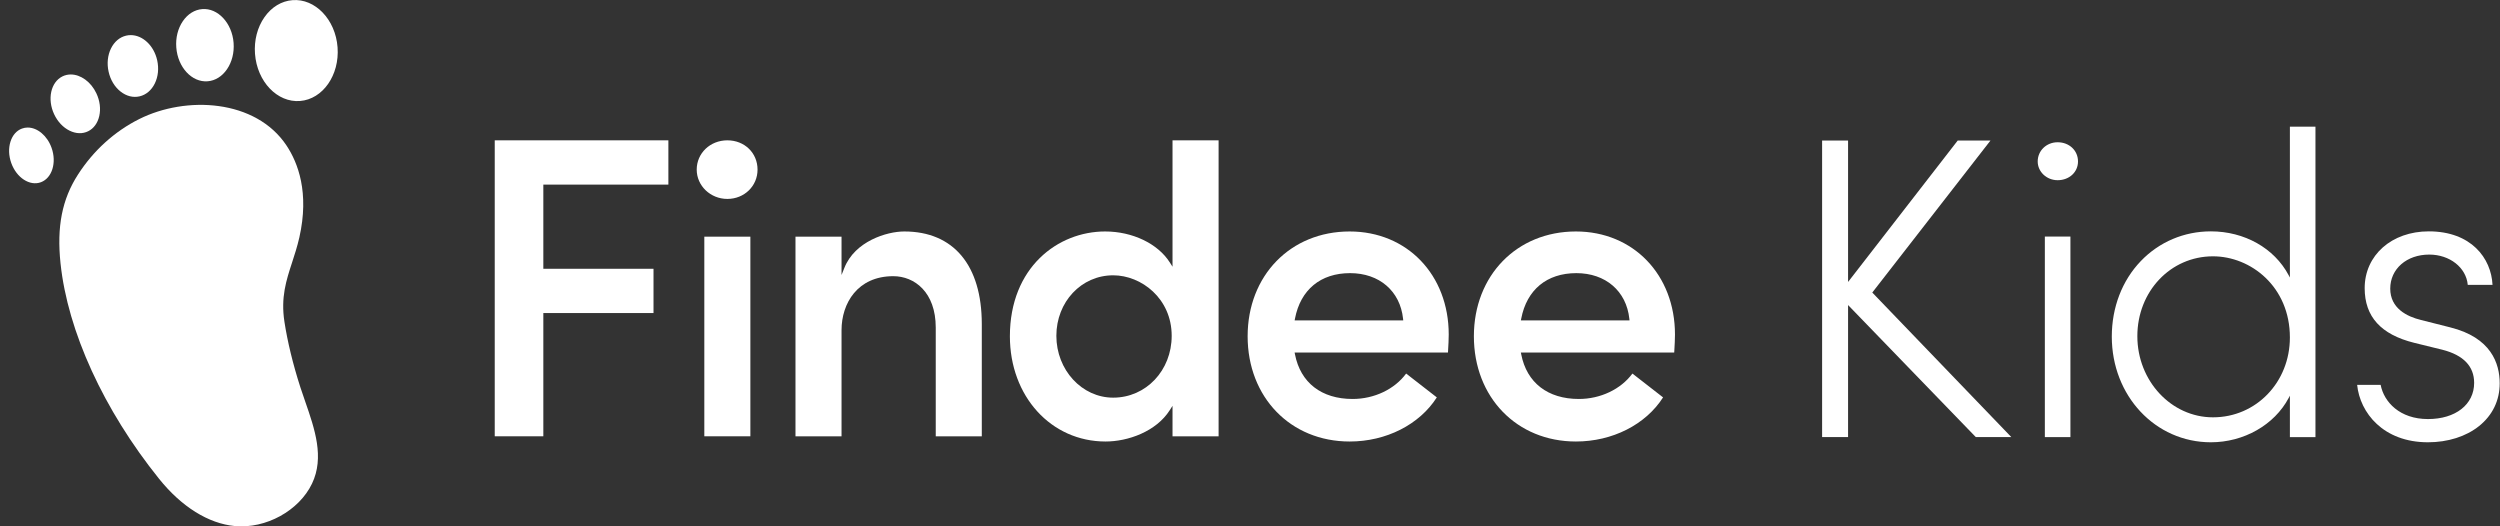
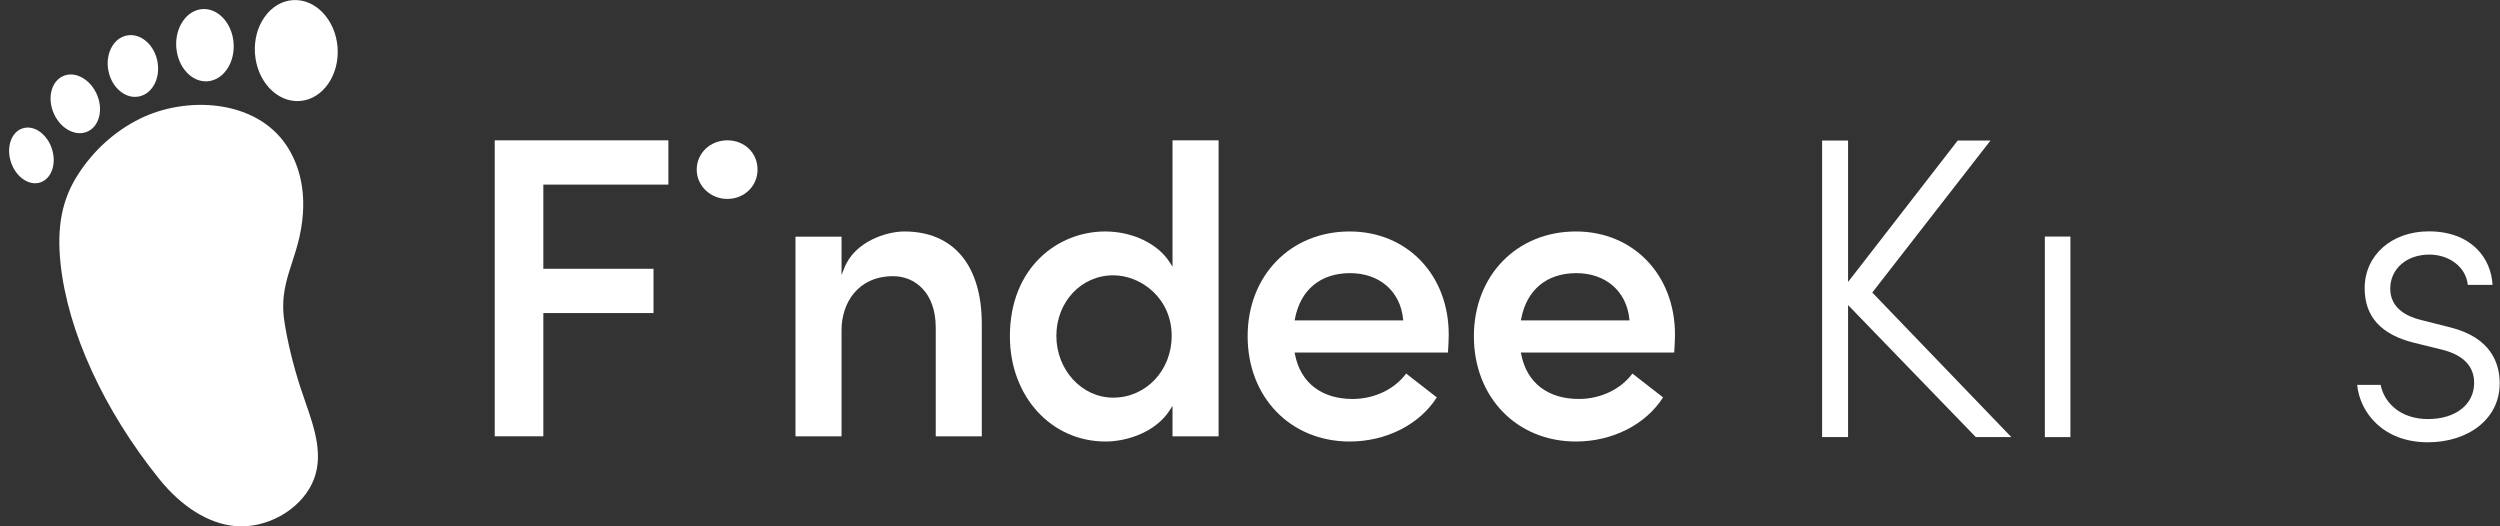
<svg xmlns="http://www.w3.org/2000/svg" width="114" height="24" viewBox="0 0 114 24" fill="none">
  <rect x="0" y="0" width="114" height="24" fill="#333333" stroke="none" />
  <path d="M33.167 6.399C32.383 6.399 31.77 6.986 31.77 7.735C31.77 8.472 32.397 9.071 33.167 9.071C33.939 9.071 34.544 8.485 34.544 7.735C34.544 6.973 33.952 6.399 33.167 6.399Z" fill="white" />
-   <path d="M34.217 10.792H32.117V19.895H34.217V10.792Z" fill="white" />
  <path d="M41.235 10.555C40.433 10.555 38.982 11.005 38.504 12.214L38.374 12.54V10.792H36.274V19.896H38.374V15.057C38.374 13.831 39.104 12.594 40.734 12.594C41.697 12.594 42.67 13.319 42.67 14.938V19.896H44.77V14.78C44.77 12.095 43.481 10.555 41.235 10.555Z" fill="white" />
  <path d="M53.467 12.162L53.344 11.968C52.798 11.109 51.641 10.555 50.395 10.555C48.236 10.555 46.051 12.196 46.051 15.334C46.051 18.07 47.926 20.133 50.414 20.133C51.419 20.133 52.715 19.69 53.344 18.7L53.467 18.506V19.896H55.568V6.399H53.467V12.162ZM50.761 18.133C49.333 18.133 48.17 16.869 48.17 15.314C48.17 13.766 49.308 12.554 50.761 12.554C52.044 12.554 53.429 13.609 53.429 15.314C53.429 16.895 52.257 18.133 50.761 18.133Z" fill="white" />
  <path d="M61.544 10.555C58.848 10.555 56.892 12.565 56.892 15.334C56.892 18.115 58.848 20.133 61.544 20.133C63.208 20.133 64.725 19.364 65.519 18.121L64.12 17.034C63.593 17.751 62.665 18.193 61.679 18.193C60.261 18.193 59.303 17.452 59.051 16.159L59.035 16.077H66.027L66.031 16.014C66.048 15.726 66.062 15.477 66.062 15.255C66.062 12.531 64.162 10.555 61.544 10.555ZM59.035 14.611L59.051 14.529C59.304 13.211 60.22 12.455 61.563 12.455C62.897 12.455 63.846 13.272 63.98 14.535L63.988 14.611L59.035 14.611Z" fill="white" />
  <path d="M71.861 10.555C69.165 10.555 67.209 12.565 67.209 15.334C67.209 18.115 69.165 20.133 71.861 20.133C73.525 20.133 75.042 19.364 75.836 18.121L74.438 17.034C73.91 17.751 72.982 18.193 71.996 18.193C70.578 18.193 69.62 17.452 69.368 16.159L69.352 16.077H76.344L76.349 15.999C76.365 15.717 76.379 15.473 76.379 15.255C76.379 12.531 74.479 10.555 71.861 10.555ZM69.352 14.611L69.368 14.529C69.621 13.211 70.537 12.455 71.881 12.455C73.214 12.455 74.163 13.272 74.298 14.535L74.306 14.611L69.352 14.611Z" fill="white" />
  <path d="M22.56 19.895H24.776V14.275H29.8V12.256H24.776V8.418H30.478V6.399H22.56V19.895Z" fill="white" />
  <path d="M13.695 17.655C13.36 16.615 13.109 15.582 12.969 14.665C12.8 13.56 13.052 12.787 13.319 11.97C13.435 11.612 13.556 11.242 13.651 10.825C14.111 8.785 13.588 7.423 13.068 6.64C11.66 4.519 8.482 4.36 6.347 5.43C5.224 5.992 4.258 6.868 3.555 7.961C2.829 9.088 2.584 10.337 2.76 12.011C3.086 15.105 4.723 18.685 7.253 21.833C8.278 23.109 9.505 23.875 10.708 23.988C12.12 24.121 13.637 23.29 14.228 22.053C14.802 20.854 14.351 19.558 13.916 18.305C13.839 18.086 13.764 17.869 13.695 17.655Z" fill="white" />
  <path d="M13.338 0.007C12.838 0.046 12.384 0.321 12.061 0.781C11.736 1.244 11.582 1.838 11.628 2.455C11.723 3.722 12.644 4.688 13.683 4.605C14.721 4.523 15.488 3.425 15.393 2.157C15.298 0.889 14.37 -0.075 13.338 0.007Z" fill="white" />
  <path d="M9.468 3.707C9.815 3.679 10.129 3.484 10.352 3.156C10.578 2.825 10.685 2.399 10.652 1.957C10.584 1.05 9.933 0.357 9.222 0.415C8.875 0.442 8.561 0.638 8.338 0.965C8.112 1.296 8.005 1.722 8.039 2.164C8.107 3.072 8.751 3.763 9.468 3.707Z" fill="white" />
  <path d="M4.952 3.269C5.034 3.641 5.228 3.963 5.498 4.175C5.765 4.385 6.073 4.462 6.367 4.393C6.661 4.324 6.907 4.116 7.058 3.809C7.212 3.497 7.25 3.121 7.168 2.749C7.018 2.073 6.502 1.601 5.962 1.601C5.892 1.601 5.822 1.609 5.752 1.625C5.458 1.694 5.213 1.901 5.061 2.209C4.908 2.521 4.869 2.897 4.952 3.269Z" fill="white" />
  <path d="M3.174 5.959C3.465 6.102 3.766 6.111 4.02 5.985C4.275 5.859 4.455 5.611 4.527 5.288C4.601 4.96 4.554 4.594 4.396 4.258C4.146 3.725 3.674 3.396 3.227 3.396C3.096 3.396 2.967 3.425 2.846 3.484C2.315 3.748 2.146 4.523 2.47 5.212C2.628 5.548 2.878 5.814 3.174 5.959Z" fill="white" />
  <path d="M1.264 5.816C1.174 5.816 1.085 5.831 0.998 5.864C0.755 5.955 0.57 6.166 0.478 6.458C0.383 6.757 0.396 7.102 0.513 7.431C0.753 8.105 1.36 8.499 1.867 8.309C2.374 8.119 2.592 7.416 2.352 6.742C2.153 6.182 1.701 5.816 1.264 5.816Z" fill="white" />
  <path d="M90.766 6.408H89.272L84.272 12.858V6.408H83.088V19.931H84.272V13.91L84.326 13.966L90.096 19.931H91.716L85.376 13.34L90.766 6.408Z" fill="white" />
-   <path d="M93.828 6.487C93.318 6.487 92.919 6.872 92.919 7.362C92.919 7.834 93.327 8.217 93.828 8.217C94.358 8.217 94.757 7.85 94.757 7.362C94.757 6.863 94.358 6.487 93.828 6.487Z" fill="white" />
  <path d="M94.411 10.787H93.245V19.932H94.411V10.787Z" fill="white" />
-   <path d="M104.419 12.655L104.36 12.545C103.704 11.314 102.347 10.55 100.816 10.55C99.594 10.55 98.459 11.031 97.62 11.906C96.767 12.795 96.298 14.018 96.298 15.349C96.298 18.051 98.282 20.168 100.816 20.168C102.317 20.168 103.708 19.378 104.36 18.154L104.419 18.043V19.932H105.585V5.777H104.419L104.419 12.655ZM100.912 19.03C99.01 19.03 97.463 17.37 97.463 15.329C97.463 13.287 98.978 11.688 100.912 11.688C102.636 11.688 104.419 13.072 104.419 15.389C104.419 17.43 102.878 19.03 100.912 19.03Z" fill="white" />
  <path d="M111.726 14.927L110.401 14.592C109.76 14.437 108.995 14.062 108.995 13.16C108.995 12.262 109.743 11.609 110.773 11.609C111.709 11.609 112.458 12.2 112.53 12.99H113.659C113.6 11.77 112.684 10.55 110.754 10.55C109.059 10.55 107.829 11.639 107.829 13.14C107.829 14.439 108.568 15.255 110.089 15.633L111.376 15.949C112.334 16.195 112.821 16.703 112.821 17.459C112.821 18.446 111.974 19.109 110.715 19.109C109.428 19.109 108.708 18.331 108.558 17.551H107.486C107.614 18.818 108.673 20.168 110.715 20.168C111.623 20.168 112.451 19.905 113.046 19.428C113.661 18.934 113.986 18.26 113.986 17.479C113.986 16.571 113.594 15.391 111.726 14.927Z" fill="white" />
</svg>